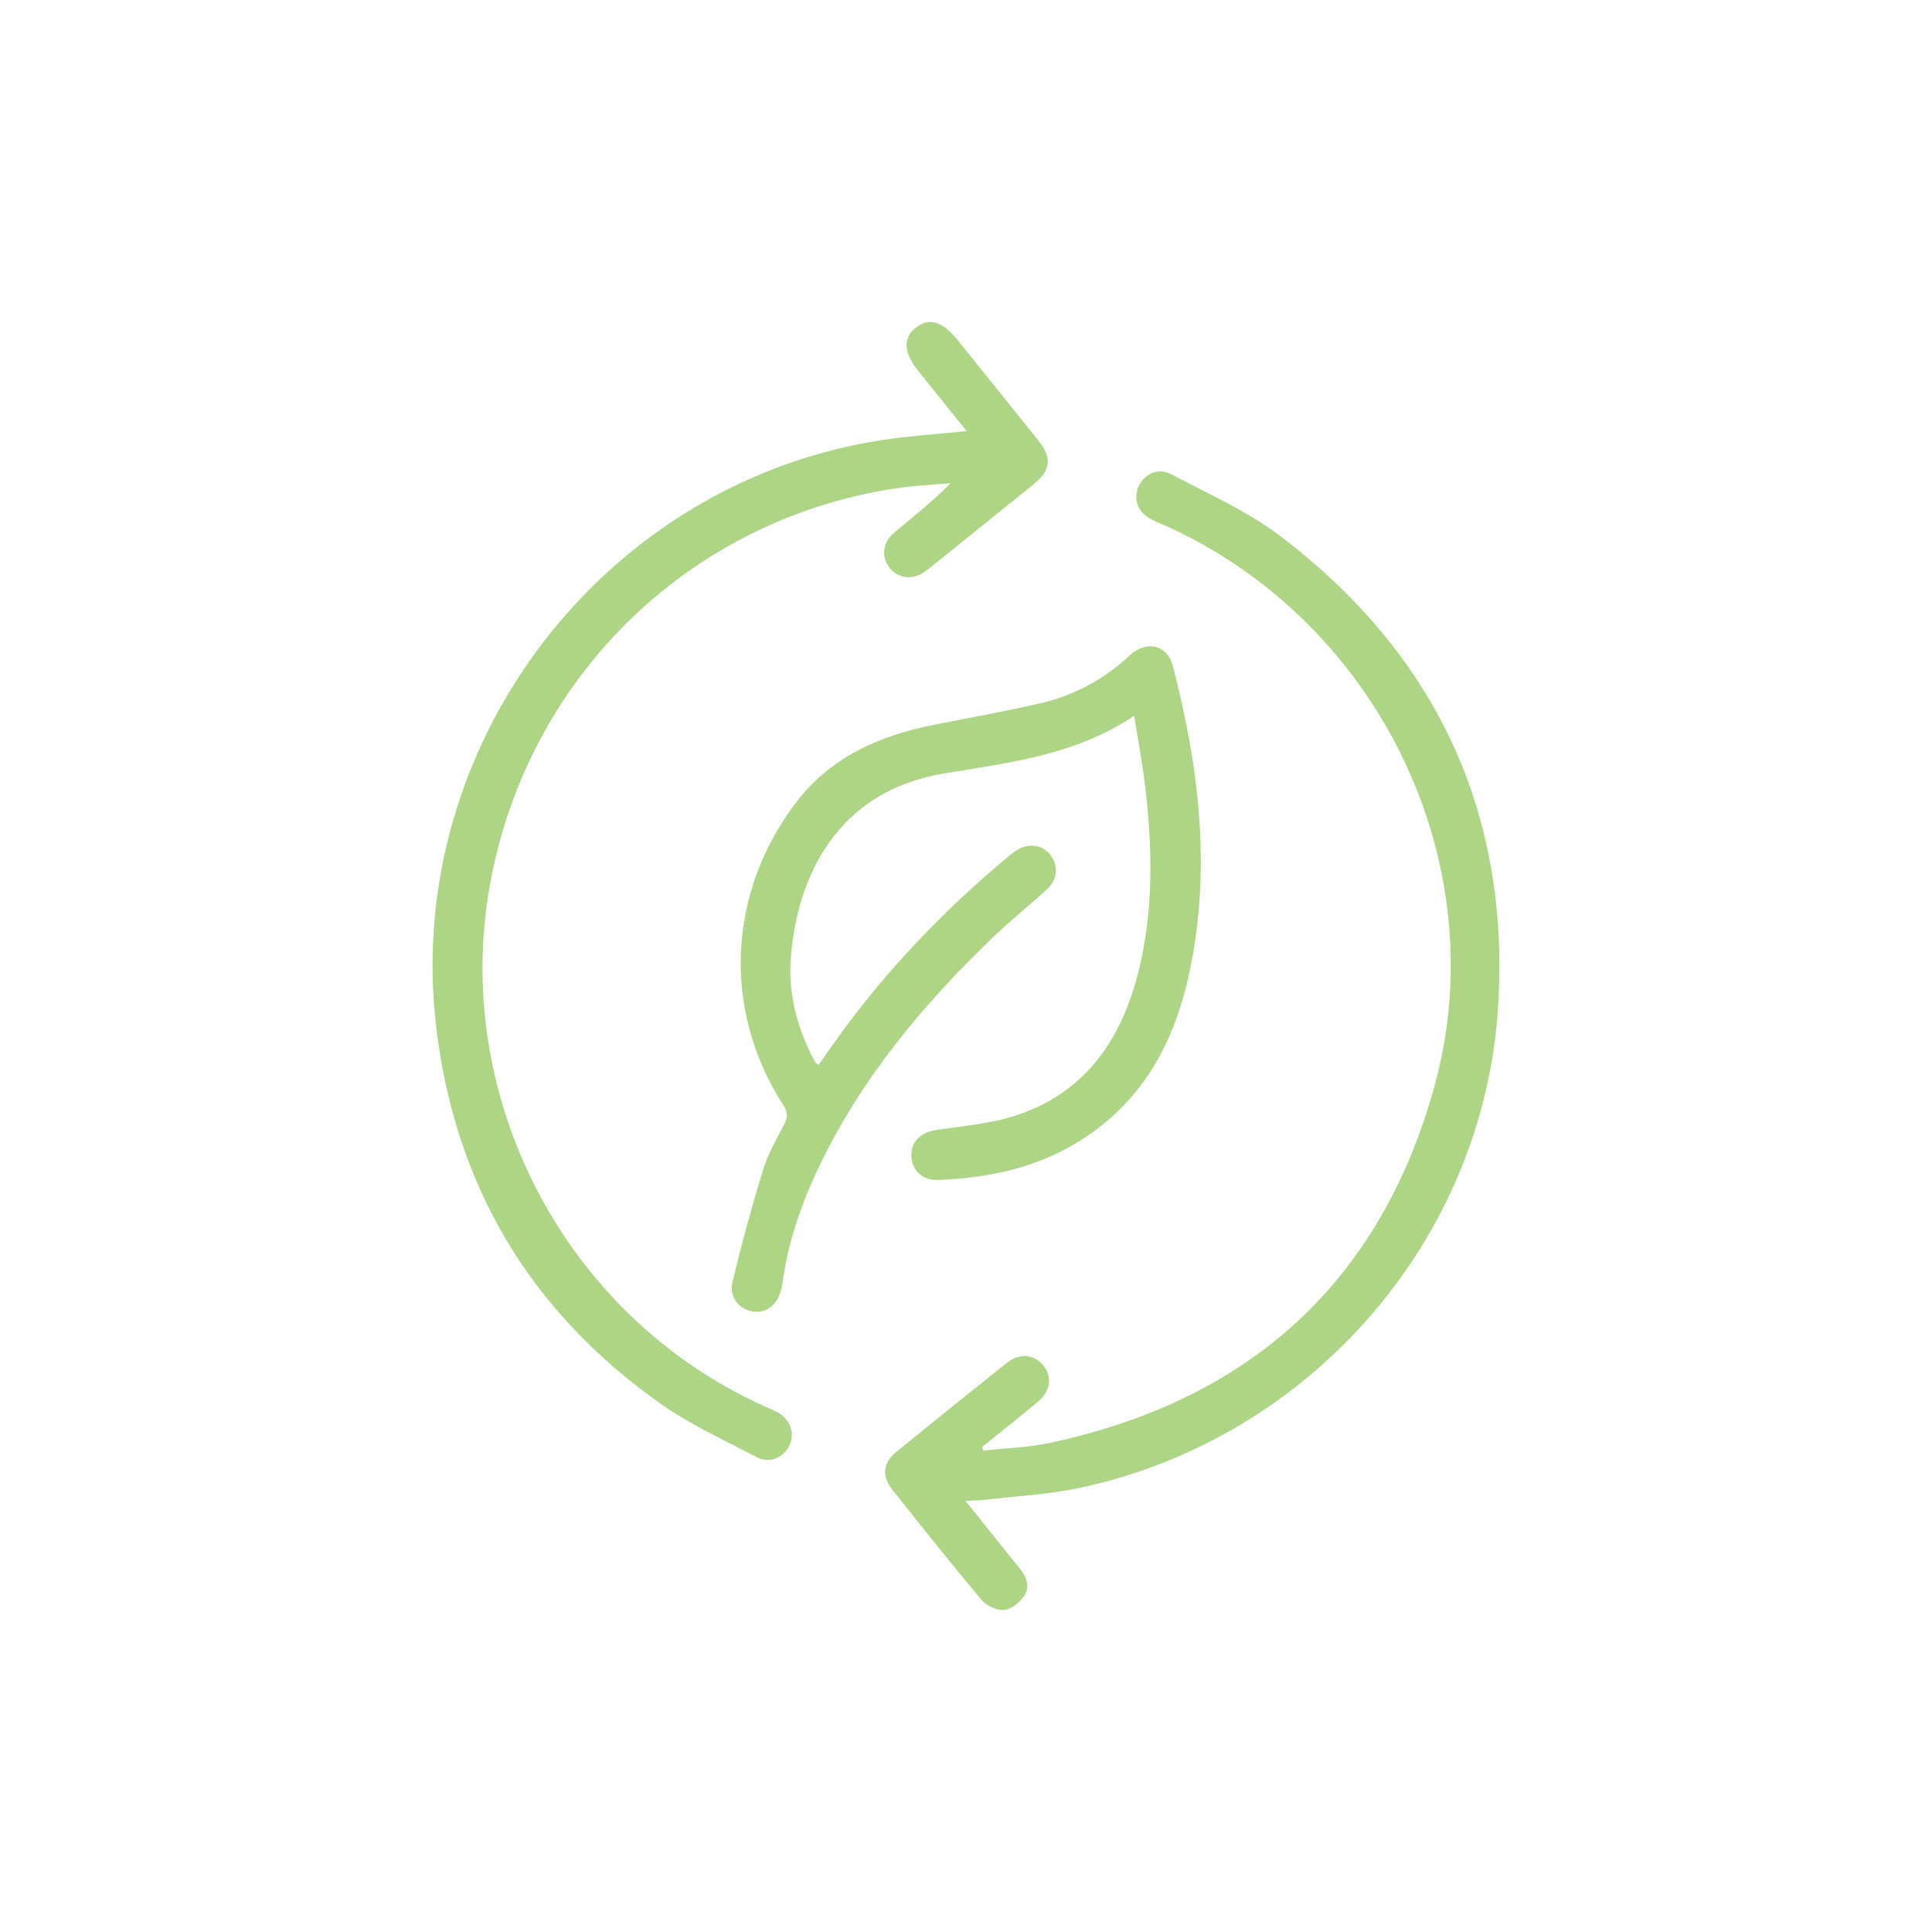
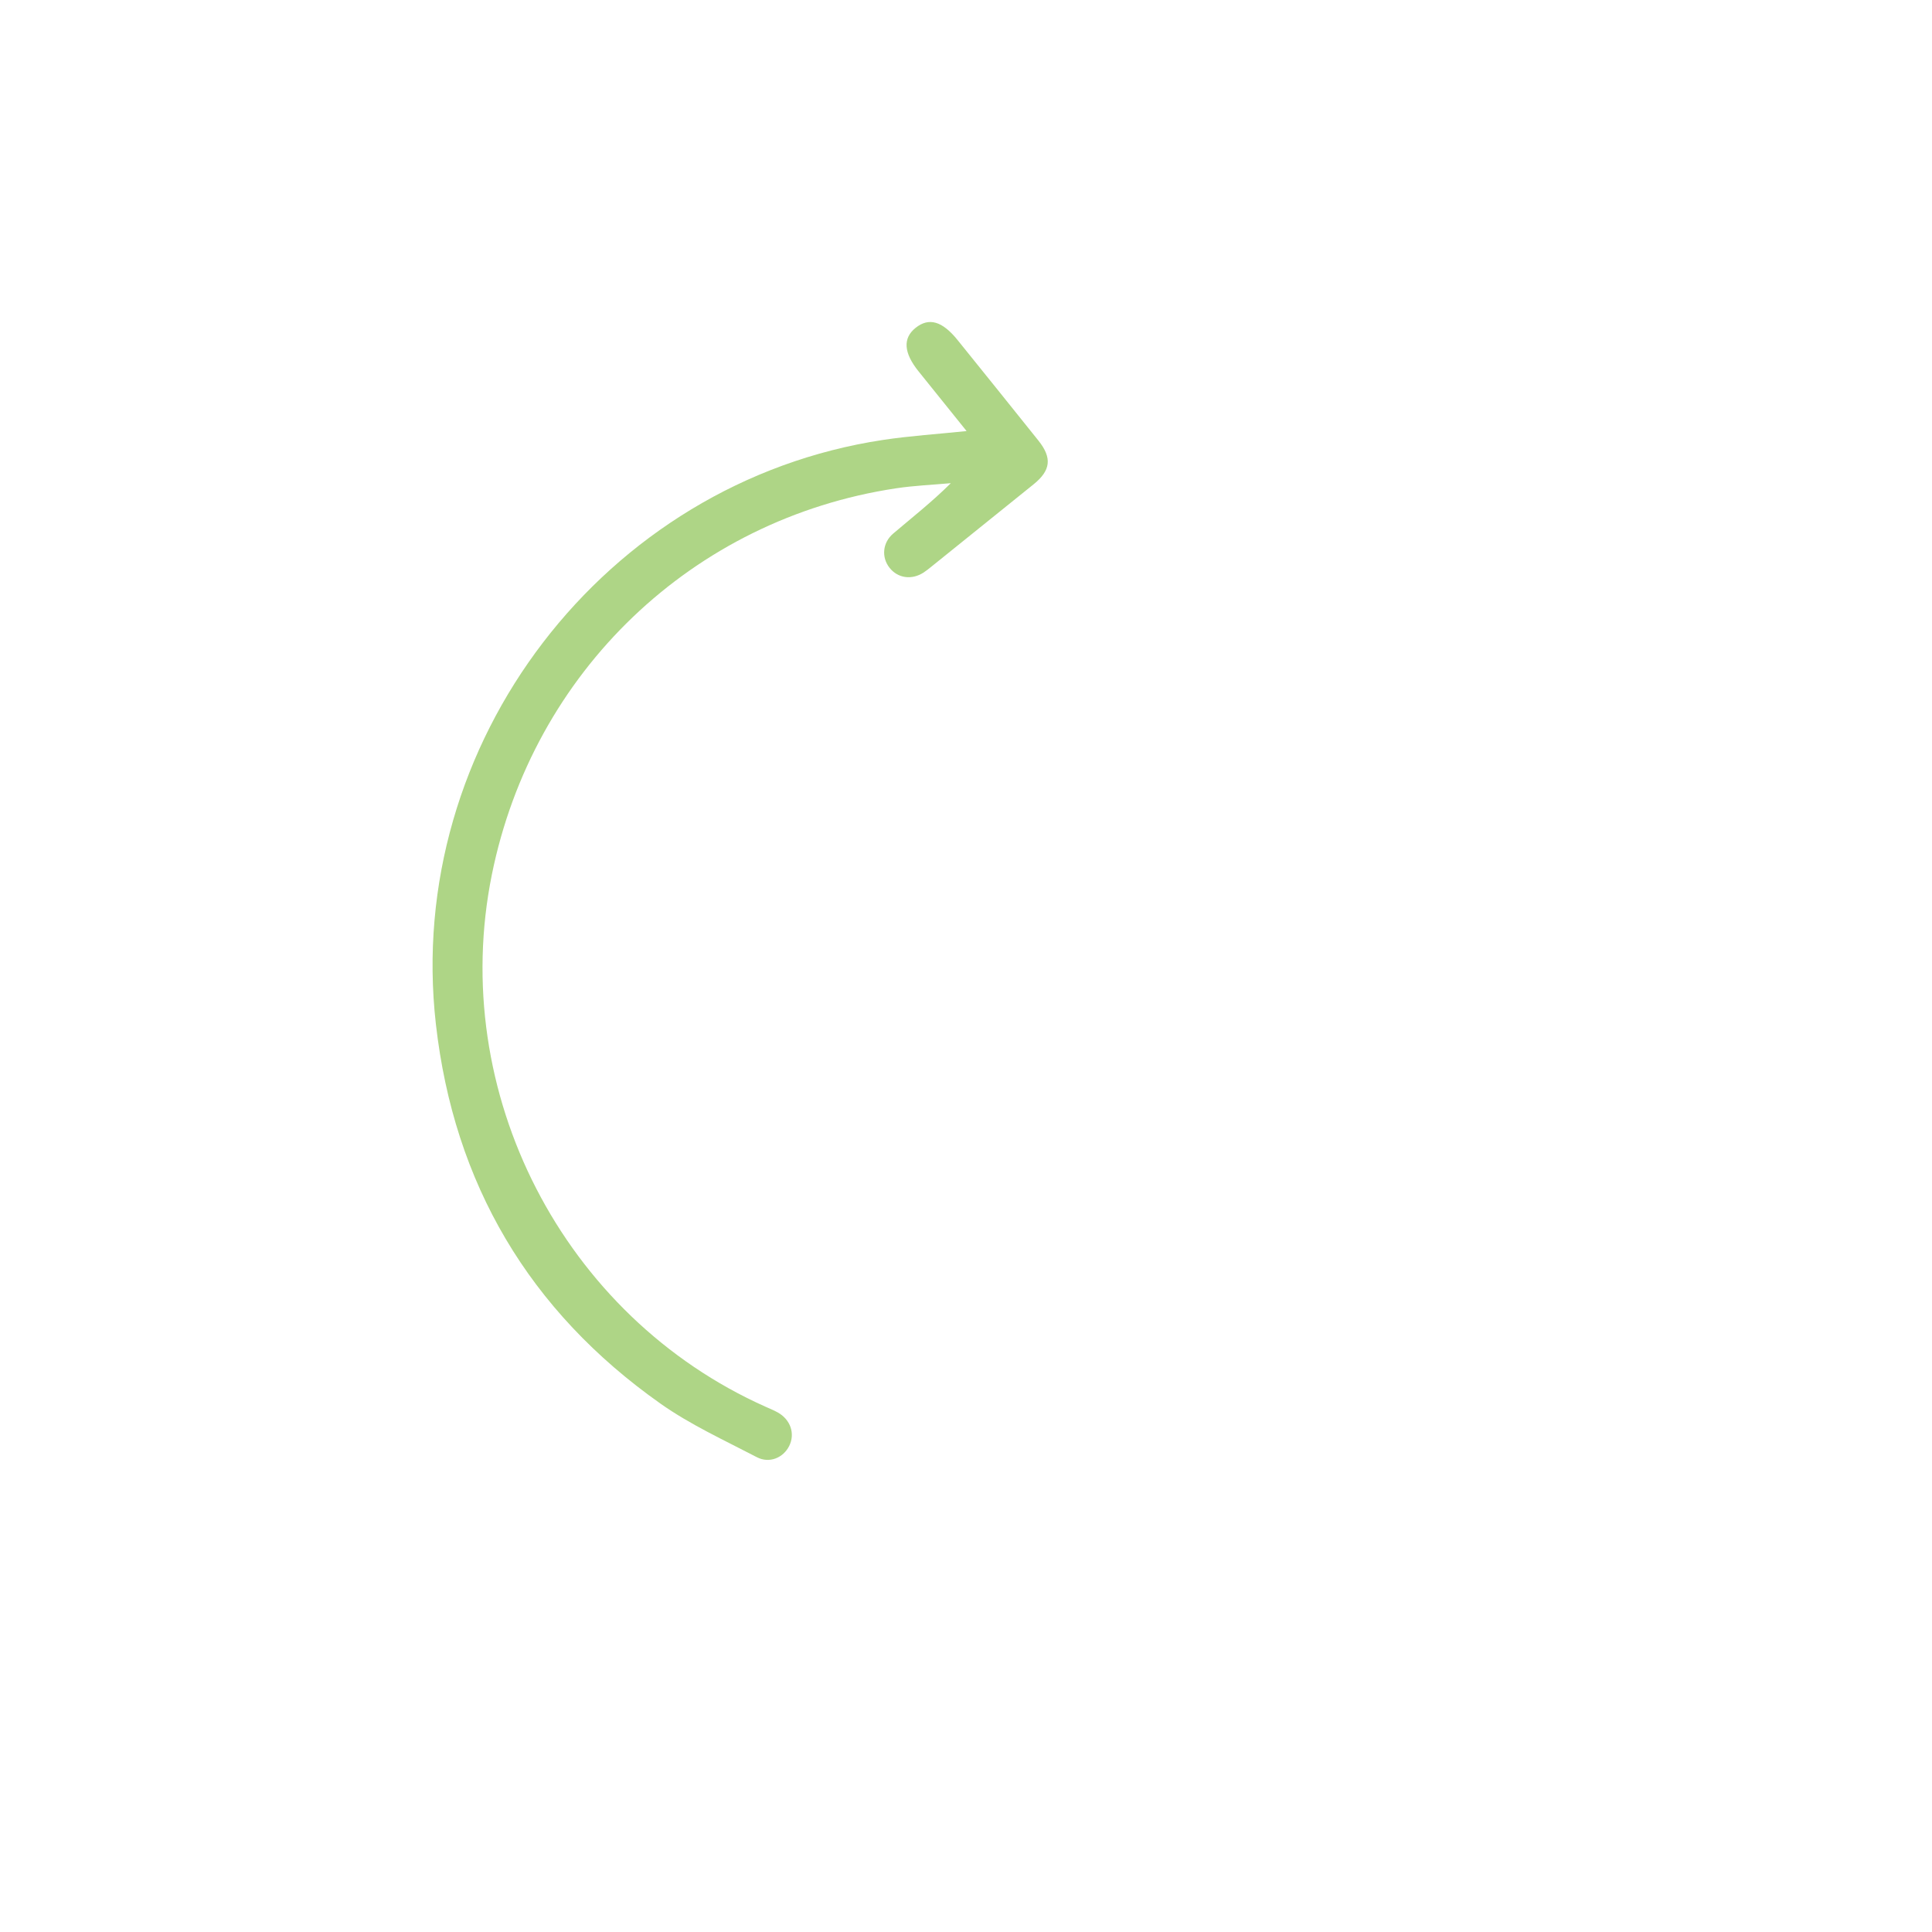
<svg xmlns="http://www.w3.org/2000/svg" id="Capa_1" data-name="Capa 1" version="1.1" viewBox="0 0 1300 1300">
  <defs>
    <style>
      .cls-1 {
        fill: #aed586;
        stroke-width: 0px;
      }
    </style>
  </defs>
-   <path class="cls-1" d="M763.21,481.6c-39.8,26.79-84.68,31.59-128.37,38.92-71.19,11.95-98.42,68.62-102.71,124.02-1.74,22.54,3.48,43.99,13.33,64.3,1.03,2.12,2.17,4.18,3.35,6.22.26.46.91.69,1.98,1.46,5.06-7.13,10.03-14.3,15.18-21.35,32.39-44.38,70.23-83.61,112.39-118.75,1.59-1.32,3.2-2.62,4.91-3.78,8.39-5.72,18.02-4.53,23.68,2.86,5.51,7.19,4.67,16.44-2.61,23.05-11.81,10.72-24.24,20.76-35.75,31.78-47.67,45.63-89.49,95.77-118.03,155.88-11.7,24.63-20.4,50.26-24.08,77.42-.16,1.17-.44,2.32-.7,3.47-2.37,10.71-10.1,16.89-19.21,15.38-9.48-1.57-16.15-9.73-13.63-20.22,6.03-25.16,12.86-50.16,20.45-74.88,3.26-10.61,8.86-20.58,14.14-30.44,2.72-5.08,2.67-8.53-.55-13.51-40.9-63.46-37.57-141.81,7.9-202.47,23.63-31.52,56.7-45.92,93.89-53.32,23.71-4.72,47.54-8.93,71.08-14.38,22.79-5.27,42.97-16.01,60.21-32.16,11.21-10.5,25.4-7.35,29.12,6.95,18.04,69.31,26.3,139.31,10.29,210.2-10.6,46.95-33.5,86.18-76.21,111.44-28.44,16.82-59.77,23.09-92.31,24.29-10.2.38-17.29-6.55-17.71-15.9-.44-9.96,6.21-16.17,16.85-17.76,18.02-2.68,36.59-4.2,53.73-9.83,46.1-15.15,70.42-50.42,81.97-95.67,10.75-42.14,9.73-84.88,4.52-127.63-1.8-14.81-4.59-29.5-7.14-45.58Z" />
-   <path class="cls-1" d="M649.64,1009.91c13.16,16.4,24.97,31.1,36.77,45.81,4.41,5.49,6.76,12.14,2.82,17.99-2.95,4.39-8.53,9.05-13.37,9.56-4.87.51-11.9-2.57-15.17-6.46-20.53-24.4-40.39-49.37-60.22-74.34-7.37-9.29-6.41-18.14,2.72-25.58,24.71-20.16,49.55-40.16,74.52-60.01,8.39-6.67,18.4-5.56,24.4,1.97,6.04,7.57,4.83,17.23-3.56,24.22-12.4,10.33-25.06,20.35-37.61,30.5.21.84.42,1.69.63,2.53,14.99-1.69,30.25-2.12,44.93-5.25,133.6-28.47,222.08-107.57,258.59-239.47,41.91-151.42-38.34-314.48-182.64-378.45-2.69-1.19-5.47-2.23-8.07-3.62-8.7-4.66-11.99-13.19-8.44-21.58,3.66-8.65,13.18-13.38,21.95-8.73,24.95,13.24,51.38,24.82,73.66,41.75,104.26,79.18,154.51,185.33,146.55,316.04-9.64,158.22-127.02,291.69-282,324.46-20.68,4.37-42.06,5.41-63.13,7.9-3.74.44-7.53.44-13.34.75Z" />
  <path class="cls-1" d="M650.39,290.05c-11-13.68-21.64-26.94-32.31-40.17-10.05-12.46-10.72-22.35-1.96-29.31,8.96-7.12,17.91-4.54,28.22,8.25,18.16,22.53,36.33,45.04,54.39,67.65,9.32,11.67,8.32,20.07-3.29,29.44-22.97,18.55-45.97,37.06-68.97,55.57-1.61,1.29-3.22,2.6-4.95,3.73-8.03,5.23-17.38,3.91-22.97-3.16-5.5-6.97-4.83-16.83,2.48-23.04,12.8-10.88,26.03-21.25,38.76-33.89-12.33,1.12-24.75,1.62-36.97,3.47-136.88,20.7-244.22,123.42-271.85,259.86-29.69,146.64,47.84,297.32,184.28,358.17,2.69,1.2,5.44,2.31,8.01,3.74,8.69,4.82,11.9,14.33,7.77,22.61-3.97,7.94-13.3,11.96-21.81,7.52-21.92-11.43-44.72-21.85-64.81-36.03-88.34-62.34-138.96-148.02-151.12-255.39-21.4-188.99,113.47-364.74,300.82-393.04,18.24-2.76,36.72-3.94,56.26-5.97Z" />
</svg>